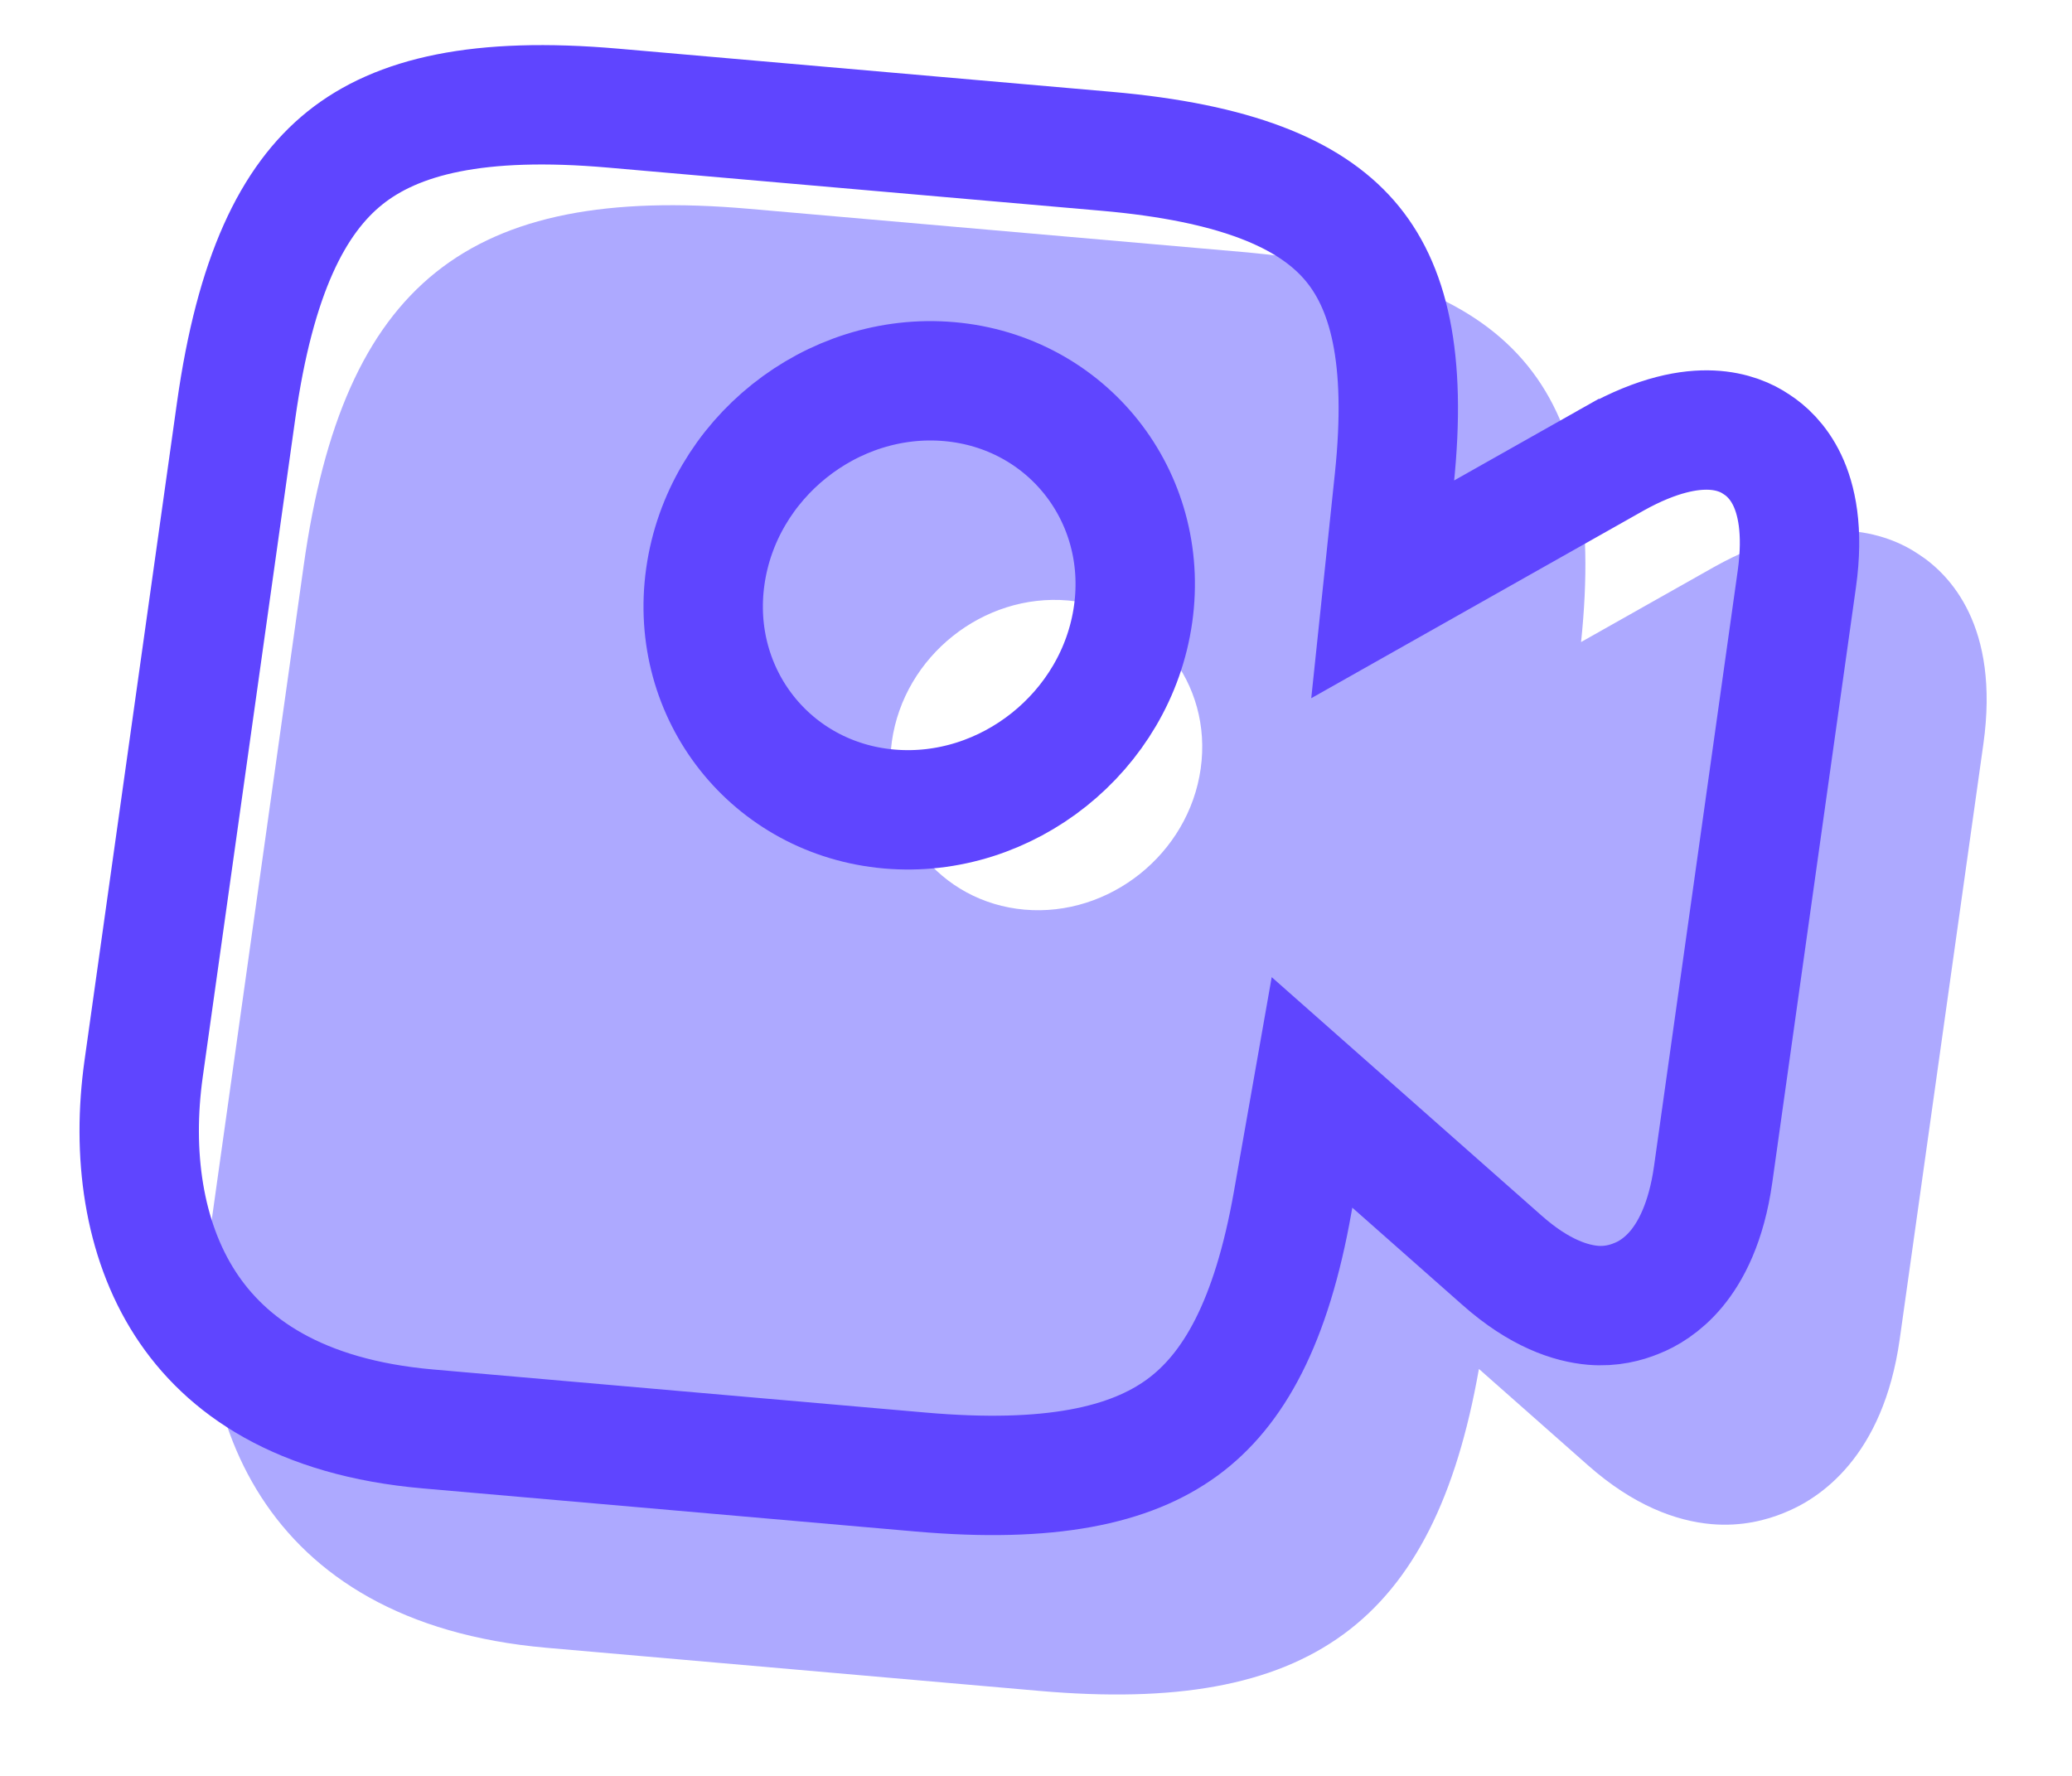
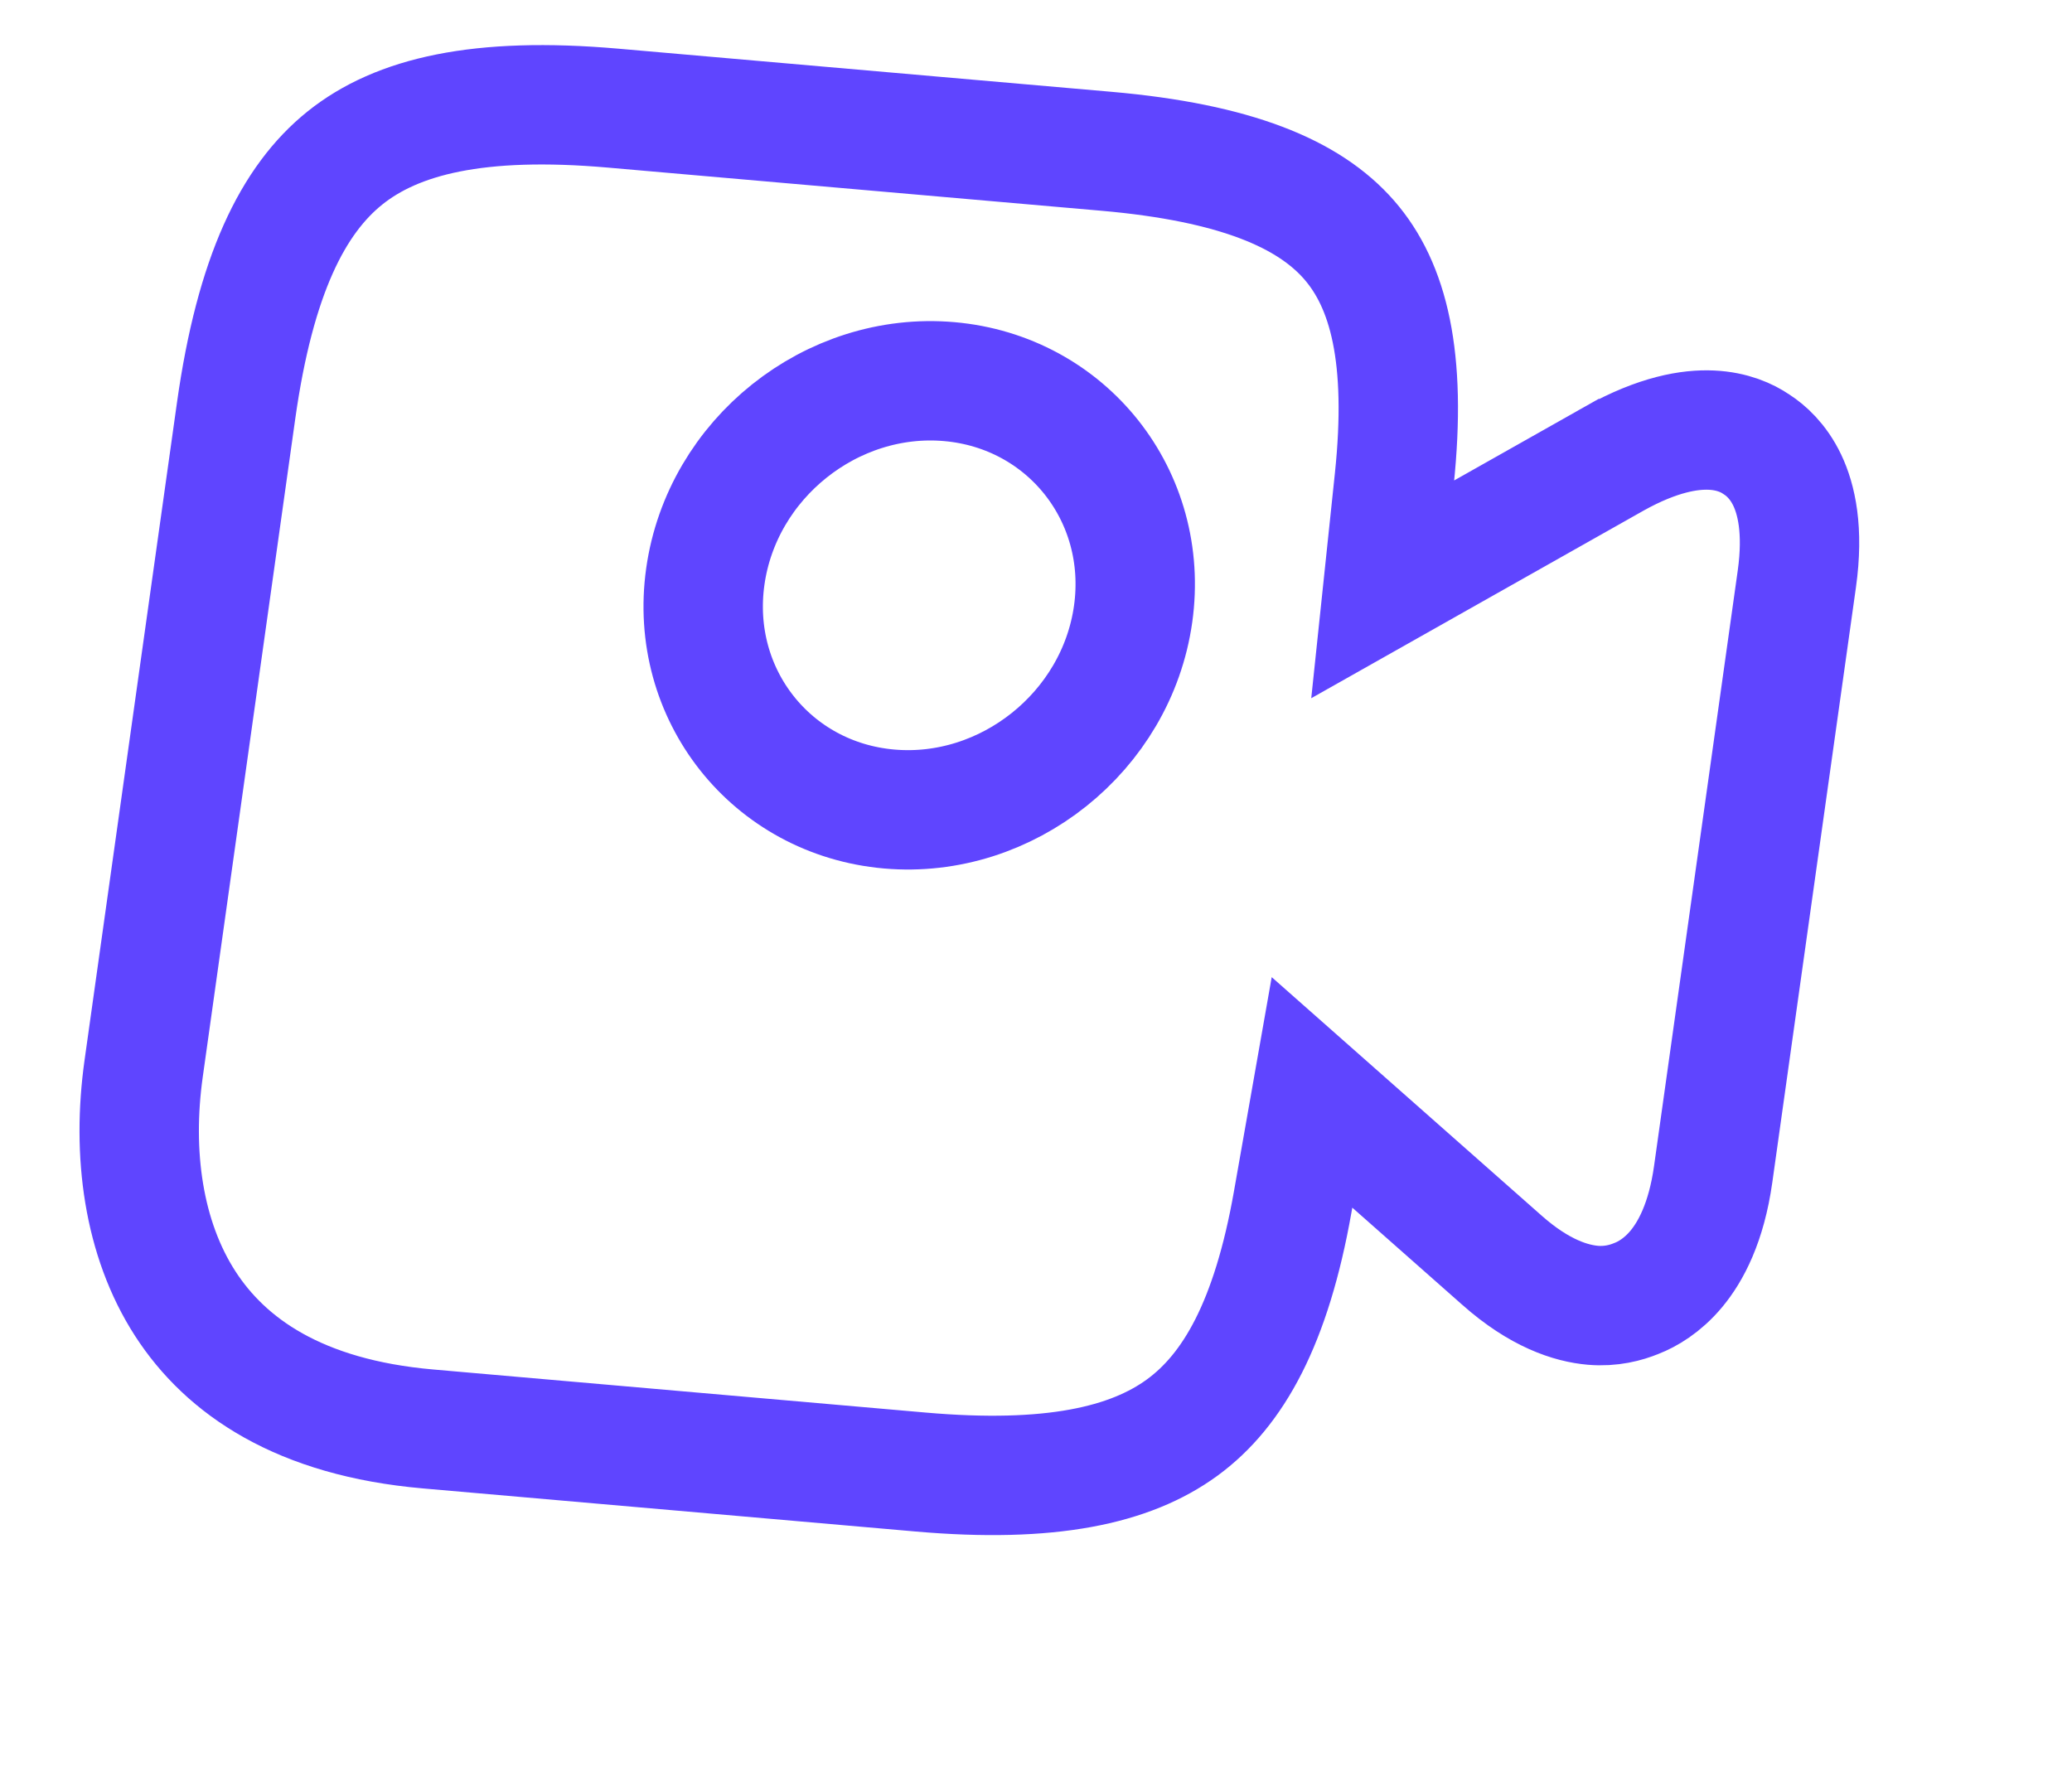
<svg xmlns="http://www.w3.org/2000/svg" width="63" height="54" viewBox="0 0 63 54" fill="none">
-   <path d="M58.335 16.852C57.388 16.212 55.321 15.449 52.111 17.244L48.073 19.523C48.891 11.723 45.948 8.377 37.755 7.66L22.769 6.349C14.227 5.602 10.437 8.637 9.235 17.188L6.424 37.191C5.616 42.941 7.877 49.34 16.619 50.105L31.606 51.416C39.799 52.133 43.599 49.377 44.967 41.626L48.273 44.547C49.667 45.783 50.967 46.251 52.041 46.345C52.965 46.426 53.728 46.214 54.238 46.005C55.336 45.57 57.259 44.296 57.762 40.72L60.306 22.618C60.809 19.042 59.285 17.466 58.335 16.852ZM31.152 27.66C28.579 27.435 26.751 25.149 27.117 22.549C27.482 19.948 29.901 18.034 32.473 18.259C35.046 18.484 36.874 20.77 36.508 23.37C36.143 25.971 33.725 27.885 31.152 27.66Z" fill="#ADA9FF" />
  <path d="M53.389 13.5L53.403 13.509L53.418 13.519C53.684 13.691 54.064 14.018 54.342 14.601C54.616 15.177 54.843 16.113 54.634 17.602L52.09 35.704C51.881 37.193 51.399 38.067 50.972 38.581C50.539 39.102 50.077 39.356 49.769 39.478L49.76 39.481L49.75 39.485C49.441 39.612 48.984 39.738 48.429 39.69C47.776 39.632 46.818 39.34 45.666 38.319L45.664 38.317L42.358 35.396L39.892 33.217L39.305 36.547C38.656 40.222 37.502 42.27 35.946 43.408C34.363 44.564 31.929 45.105 27.995 44.761L13.008 43.45C9.104 43.108 6.866 41.551 5.63 39.636C4.355 37.658 4.005 35.073 4.368 32.491L7.179 12.488C7.758 8.375 8.903 6.074 10.49 4.802C12.074 3.534 14.55 2.93 18.652 3.289L33.639 4.6C37.573 4.944 39.798 5.893 41.021 7.295C42.224 8.674 42.781 10.871 42.394 14.57L42.042 17.92L45.053 16.22L49.083 13.945C49.084 13.945 49.085 13.944 49.086 13.943C50.421 13.198 51.39 13.05 52.032 13.079C52.684 13.108 53.131 13.325 53.389 13.5ZM21.445 17.533C20.941 21.12 23.458 24.287 27.035 24.6C30.612 24.913 33.948 22.258 34.453 18.671C34.957 15.084 32.439 11.917 28.862 11.604C25.285 11.291 21.949 13.945 21.445 17.533Z" stroke="#5F45FF" stroke-width="3.63" />
</svg>